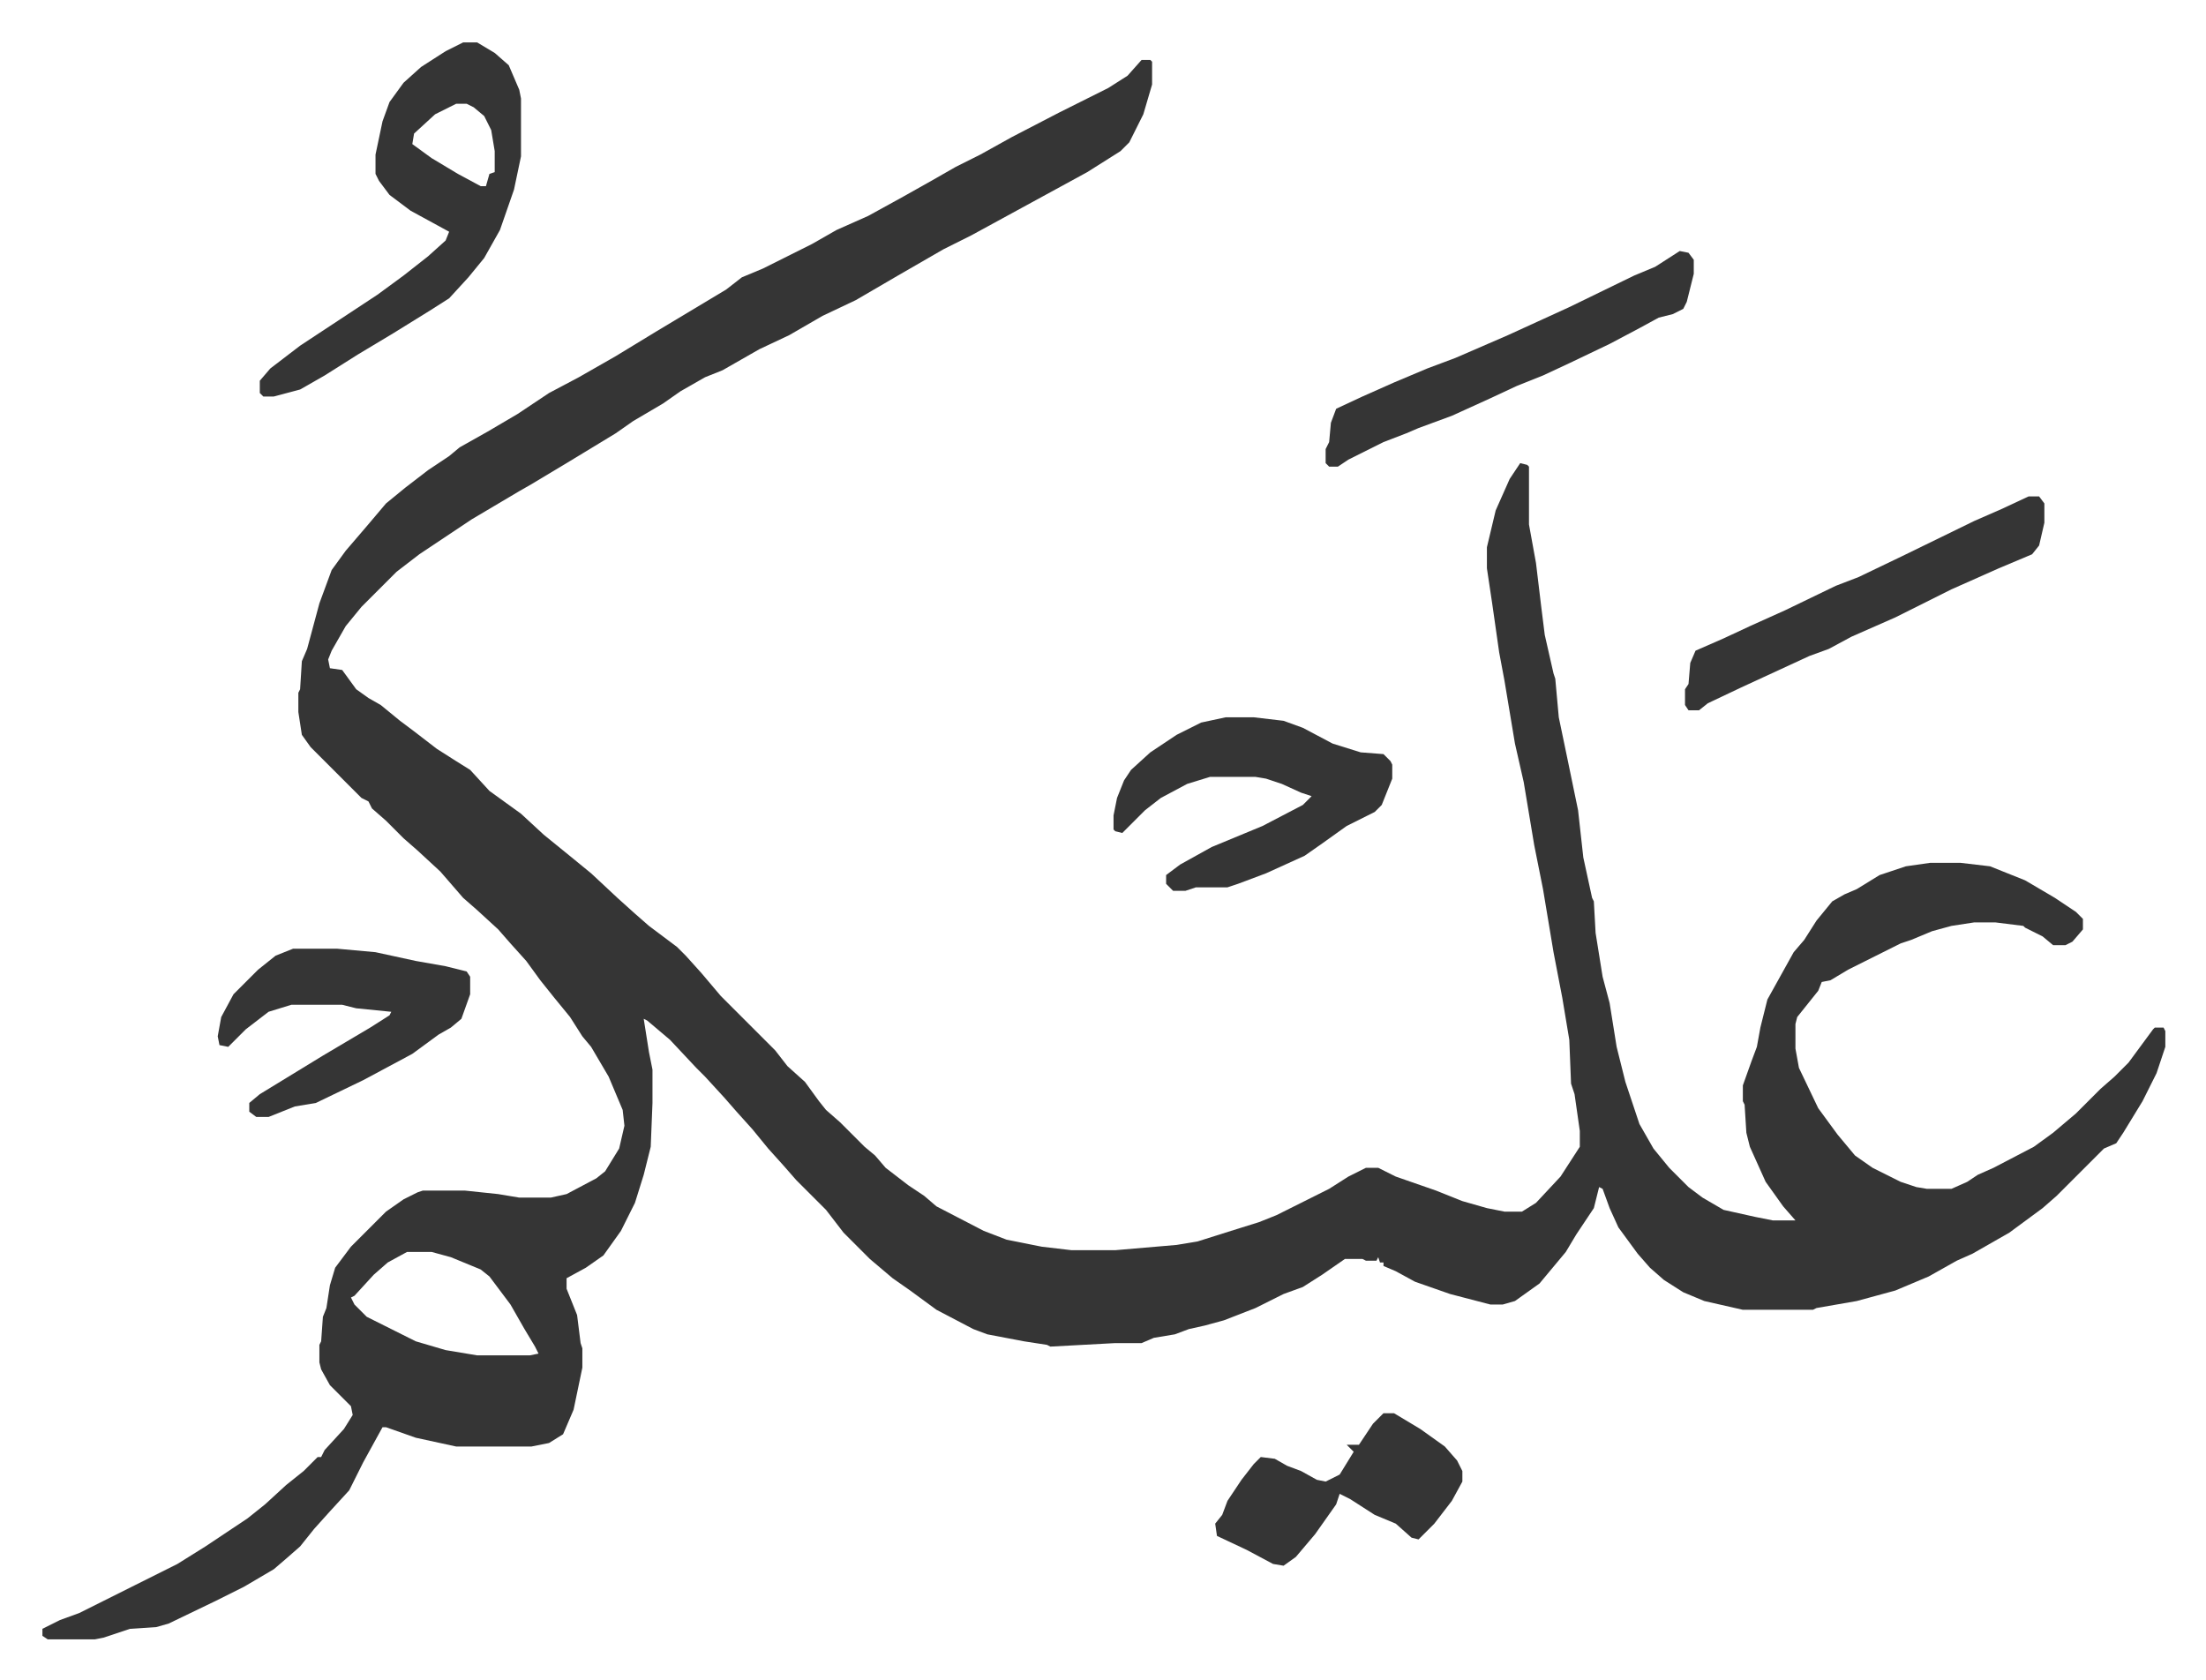
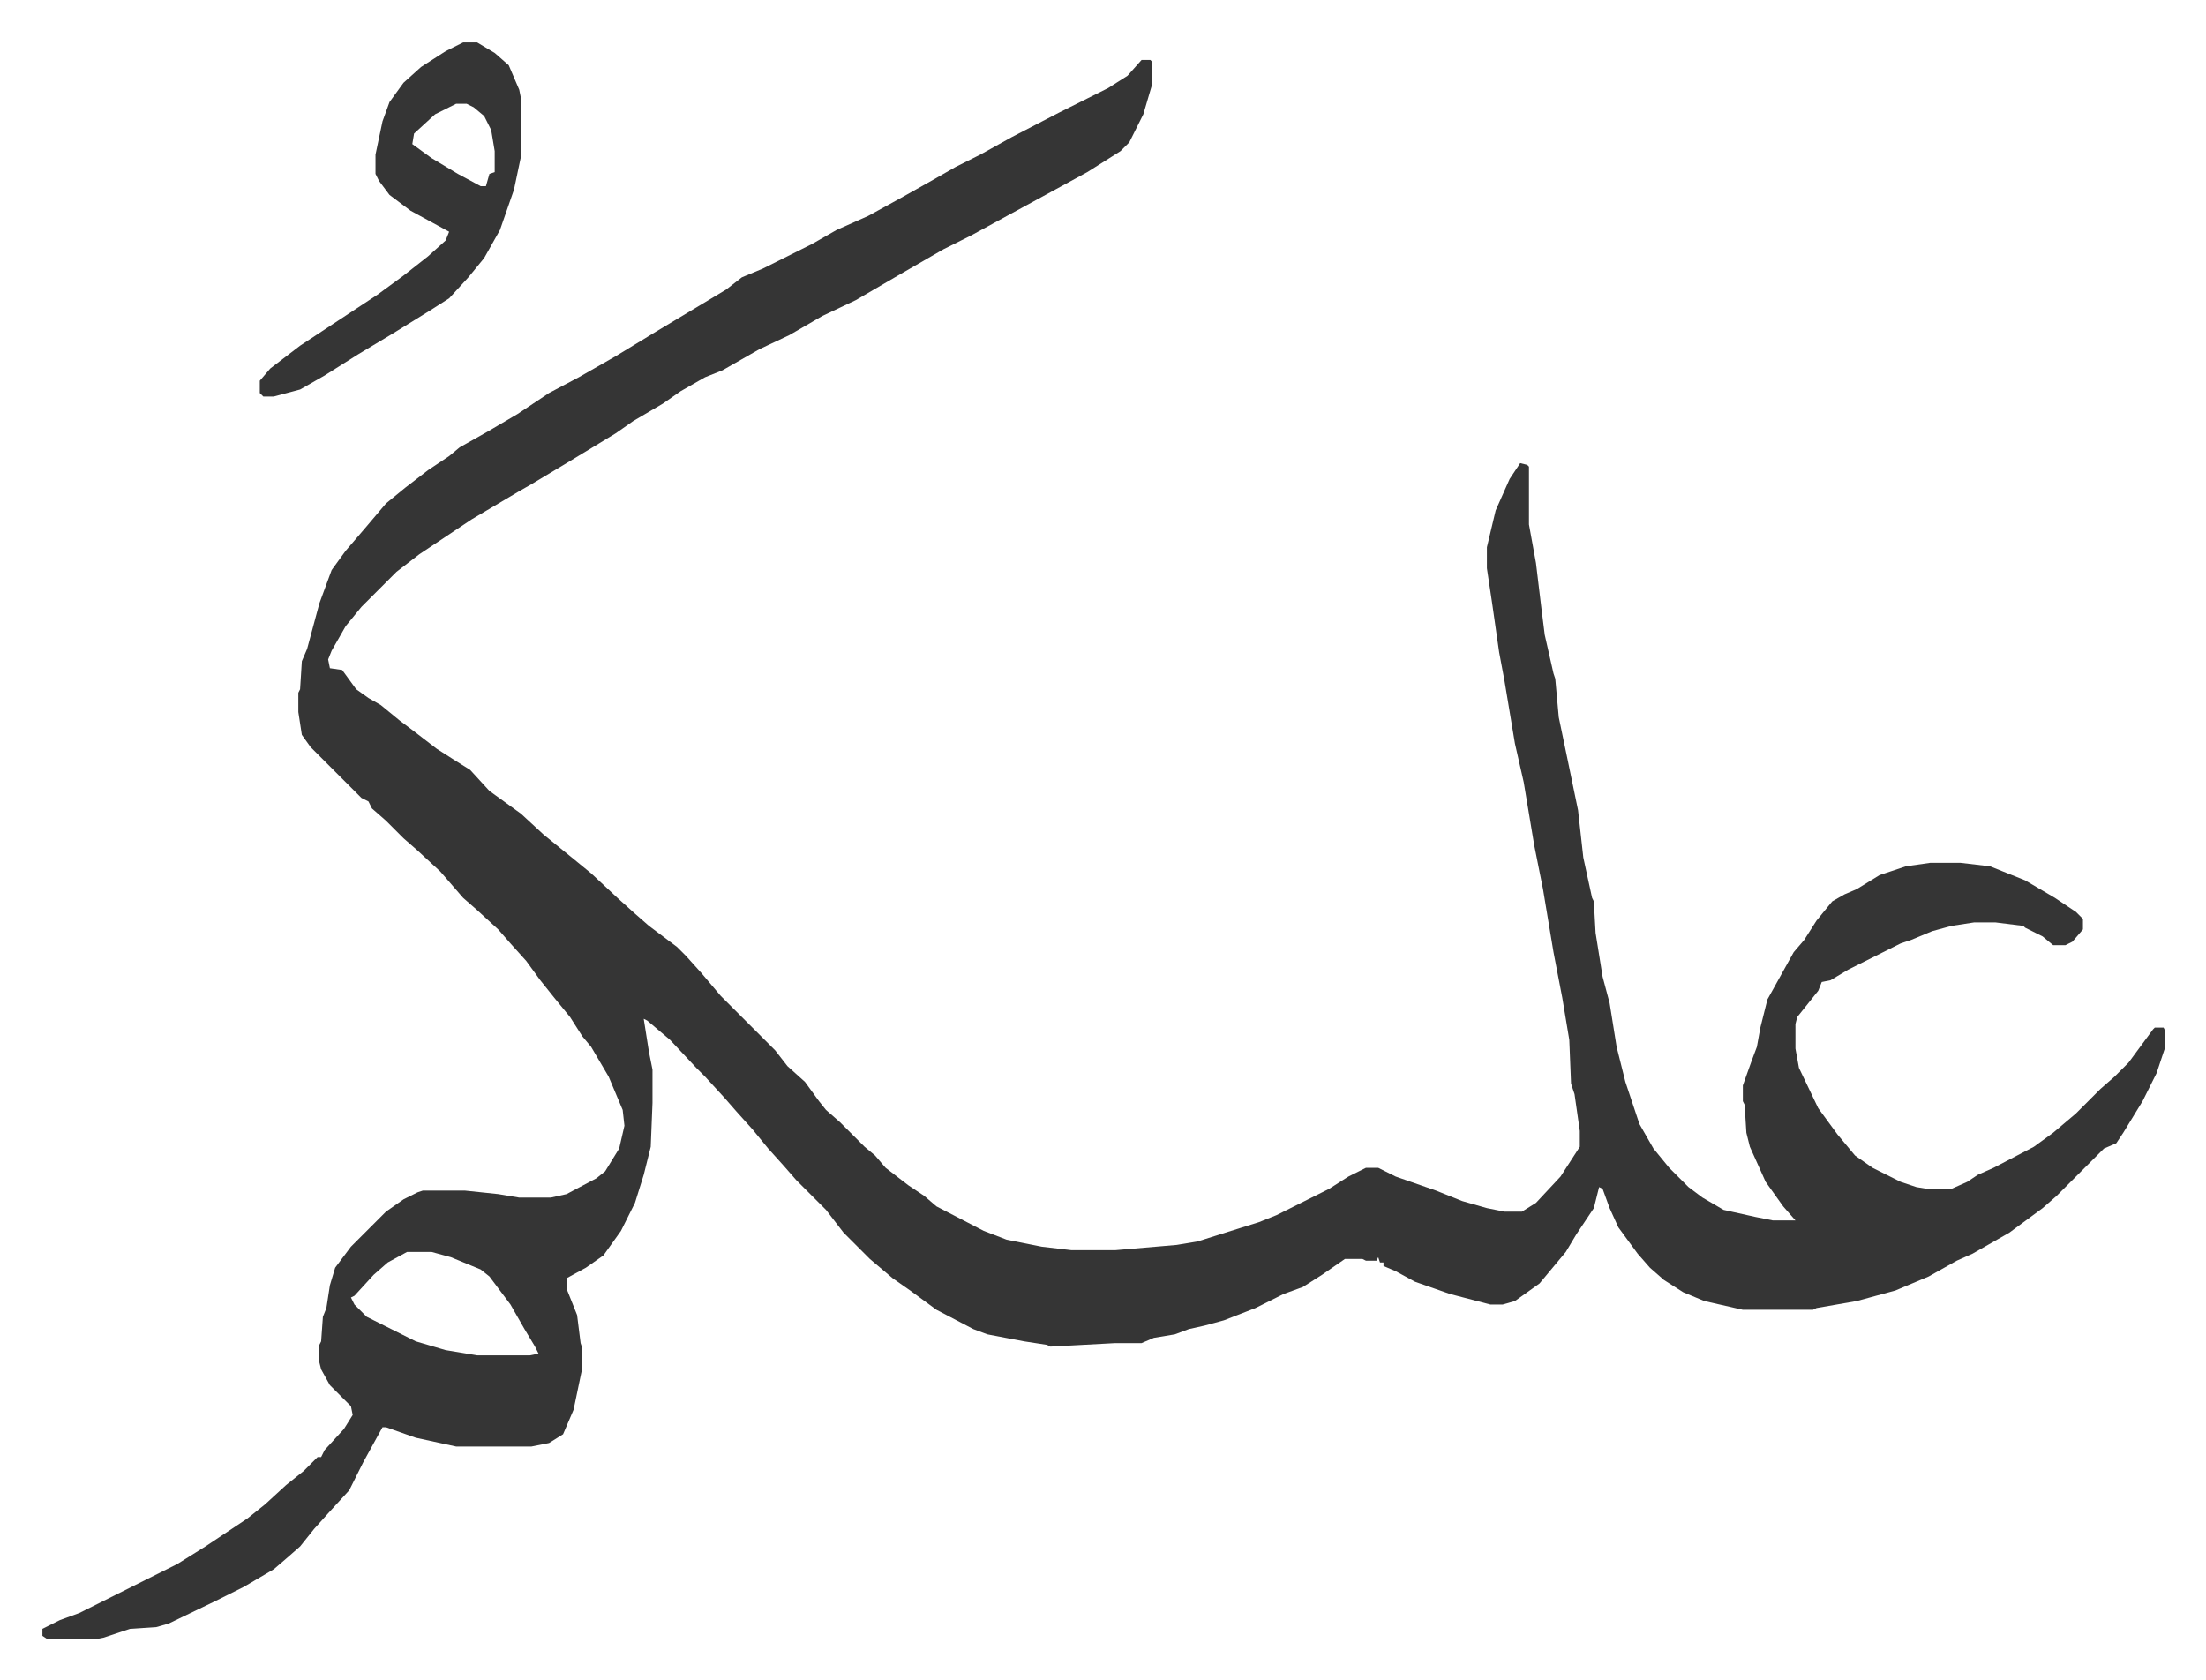
<svg xmlns="http://www.w3.org/2000/svg" role="img" viewBox="-24.20 215.80 1258.40 958.40">
  <path fill="#353535" id="rule_normal" d="M627 250h5l1 1v13l-5 17-8 16-5 5-19 12-22 12-22 12-22 12-16 8-26 15-24 14-19 9-19 11-17 8-21 12-10 4-14 8-10 7-17 10-10 7-28 17-20 12-7 4-27 16-12 8-18 12-13 10-20 20-9 11-8 14-2 5 1 5 7 1 8 11 7 5 7 4 11 9 8 6 13 10 11 7 8 5 11 12 18 13 13 12 16 13 11 9 15 14 10 9 8 7 16 12 5 5 9 10 11 13 31 31 7 9 10 9 8 11 4 5 8 7 14 14 6 5 6 7 13 10 9 6 7 6 27 14 13 5 20 4 17 2h25l35-3 12-2 19-6 16-5 10-4 14-7 16-8 11-7 10-5h7l10 5 23 8 15 6 14 4 10 2h10l8-5 14-15 11-17v-9l-3-21-2-6-1-25-4-24-5-26-6-36-5-25-6-36-5-22-6-36-3-16-4-28-3-20v-12l5-21 8-18 6-9 4 1 1 1v33l4 22 3 25 2 16 5 22 1 3 2 22 5 24 6 29 3 27 5 23 1 2 1 18 4 25 4 15 4 25 5 20 8 24 8 14 9 11 11 11 8 6 12 7 18 4 10 2h13l-7-8-10-14-9-20-2-8-1-16-1-2v-9l5-14 3-8 2-11 4-16 5-9 10-18 6-7 7-11 9-11 7-4 7-3 13-8 15-5 14-2h17l17 2 20 8 17 10 12 8 4 4v6l-6 7-4 2h-7l-6-5-10-5-1-1-16-2h-12l-13 2-11 3-12 5-6 2-16 8-14 7-10 6-5 1-2 5-8 10-4 5-1 4v14l2 11 11 23 11 15 10 12 10 7 16 8 9 3 6 1h14l9-4 6-4 9-4 23-12 11-8 13-11 14-14 8-7 8-8 14-19 1-1h5l1 2v9l-5 15-8 16-11 18-4 6-7 3-8 8-5 5-14 14-8 7-19 14-21 12-9 4-16 9-19 8-22 6-23 4-2 1h-40l-22-5-12-5-11-7-8-7-7-8-11-15-5-11-4-11-2-1-3 12-10 15-6 10-10 12-5 6-14 10-7 2h-7l-23-6-20-7-11-6-7-3v-2h-2l-1-3-1 2h-6l-2-1h-10l-13 9-11 7-11 4-16 8-18 7-11 3-9 2-8 3-12 2-7 3h-15l-37 2-2-1-13-2-21-4-8-3-21-11-15-11-10-7-13-11-15-15-10-13-17-17-7-8-9-10-9-11-9-10-7-8-11-12-5-5-15-16-13-11-2-1 3 19 2 10v19l-1 25-4 16-5 16-8 16-10 14-10 7-11 6v6l6 15 2 16 1 3v11l-5 24-6 14-8 5-10 2h-43l-23-5-17-6h-2l-11 20-8 16-11 12-9 10-8 10-8 7-7 6-17 10-16 8-27 13-7 2-15 1-15 5-5 1H3l-3-2v-4l10-5 11-4 16-8 16-8 24-12 16-10 24-16 10-8 12-11 10-8 8-8h2l2-4 11-12 5-8-1-5-12-12-5-9-1-4v-10l1-2 1-14 2-5 2-13 3-10 9-12 20-20 10-7 8-4 3-1h24l19 2 12 2h18l9-2 17-9 5-4 8-13 3-13-1-9-8-19-10-17-5-6-7-11-9-11-8-10-8-11-9-10-7-8-12-11-8-7-13-15-13-12-8-7-10-10-8-7-2-4-4-2-16-16-5-5-8-8-5-7-2-13v-11l1-2 1-16 3-7 7-26 7-19 8-11 12-14 11-13 11-9 13-10 12-8 6-5 16-9 17-10 9-6 9-6 17-9 21-12 23-14 20-12 20-12 9-7 12-5 16-8 12-6 14-8 18-8 20-11 16-9 14-8 14-7 18-10 27-14 28-14 11-7zM208 930l-11 6-8 7-11 12-2 1 2 4 7 7 16 8 12 6 17 5 18 3h30l5-1-2-4-6-10-8-14-12-16-5-4-17-7-11-3zm32-690h8l10 6 8 7 6 14 1 5v33l-4 19-8 23-9 16-9 11-11 12-11 7-21 13-20 12-19 12-14 8-15 4h-6l-2-2v-7l6-7 17-13 44-29 15-11 14-11 10-9 2-5-22-12-12-9-6-8-2-4v-11l4-19 4-11 8-11 10-9 14-9zm-4 35l-12 6-12 11-1 6 11 8 15 9 13 7h3l2-7 3-1v-12l-2-12-4-8-6-5-4-2z" />
-   <path fill="#353535" id="rule_normal" d="M675 625h16l17 2 11 4 17 9 16 5 13 1 4 4 1 2v8l-6 15-4 4-16 8-14 10-10 7-22 10-16 6-6 2h-18l-6 2h-7l-4-4v-5l8-6 18-10 29-12 23-12 5-5-6-2-11-5-9-3-6-1h-26l-13 4-15 8-9 7-13 13-4-1-1-1v-8l2-10 4-10 4-6 11-10 15-10 14-7zM143 757h25l22 2 23 5 17 3 12 3 2 3v10l-5 14-6 5-7 4-15 11-28 15-27 13-12 2-15 6h-7l-4-3v-5l6-5 18-11 18-11 27-16 11-7 1-2-20-2-8-2h-29l-13 4-13 10-10 10-5-1-1-5 2-11 7-13 14-14 10-8zm990-258h6l3 4v11l-3 13-4 5-19 8-18 8-9 4-16 8-16 8-25 11-13 7-11 4-26 12-13 6-19 9-5 4h-6l-2-3v-9l2-3 1-12 3-7 16-7 15-7 20-9 29-14 13-5 25-12 41-20 16-7zM934 359l5 1 3 4v8l-4 16-2 4-6 3-8 2-11 6-17 9-23 11-15 7-15 6-15 7-22 10-19 7-7 3-13 5-20 10-6 4h-5l-2-2v-8l2-4 1-11 3-8 15-7 18-8 19-8 16-6 30-13 35-16 37-18 12-5zm-169 663h6l15 9 14 10 7 8 3 6v6l-6 11-10 13-9 9-4-1-9-8-12-5-14-9-6-3-2 6-12 17-11 13-7 5-6-1-15-8-17-8-1-7 4-5 3-8 8-12 7-9 4-4 8 1 7 4 8 3 9 5 5 1 8-4 8-13-4-4h7l8-12 5-5z" />
</svg>